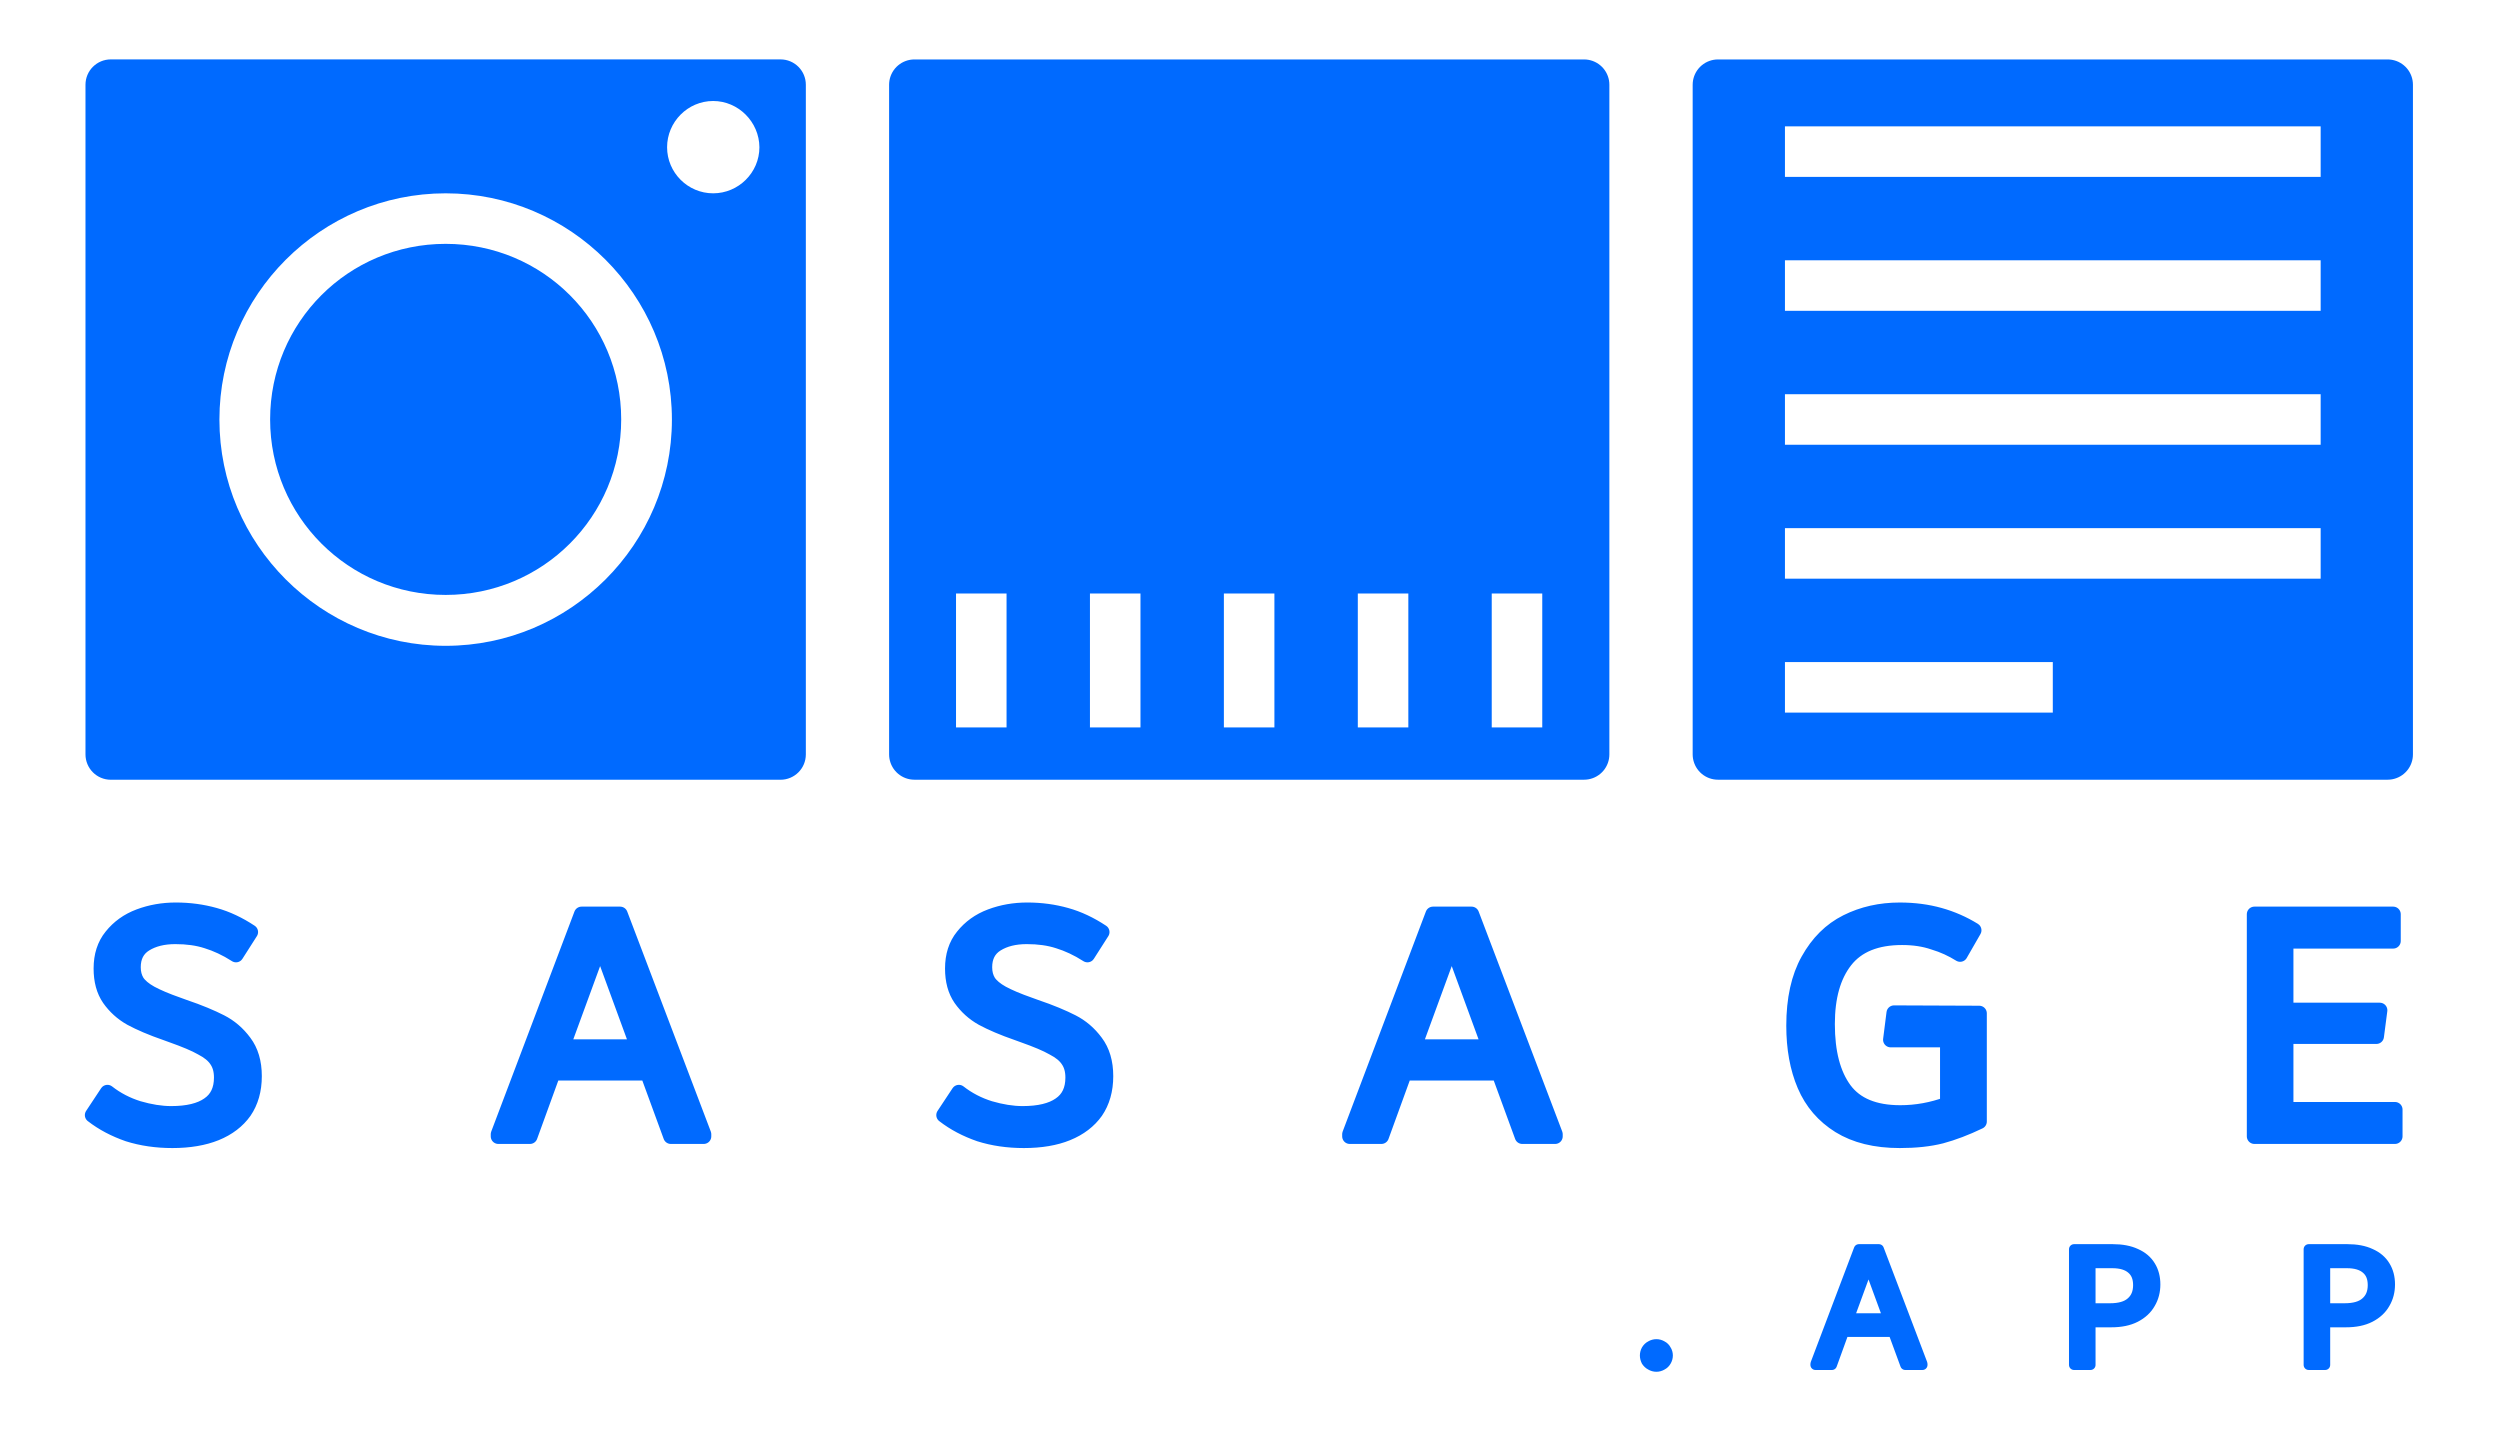
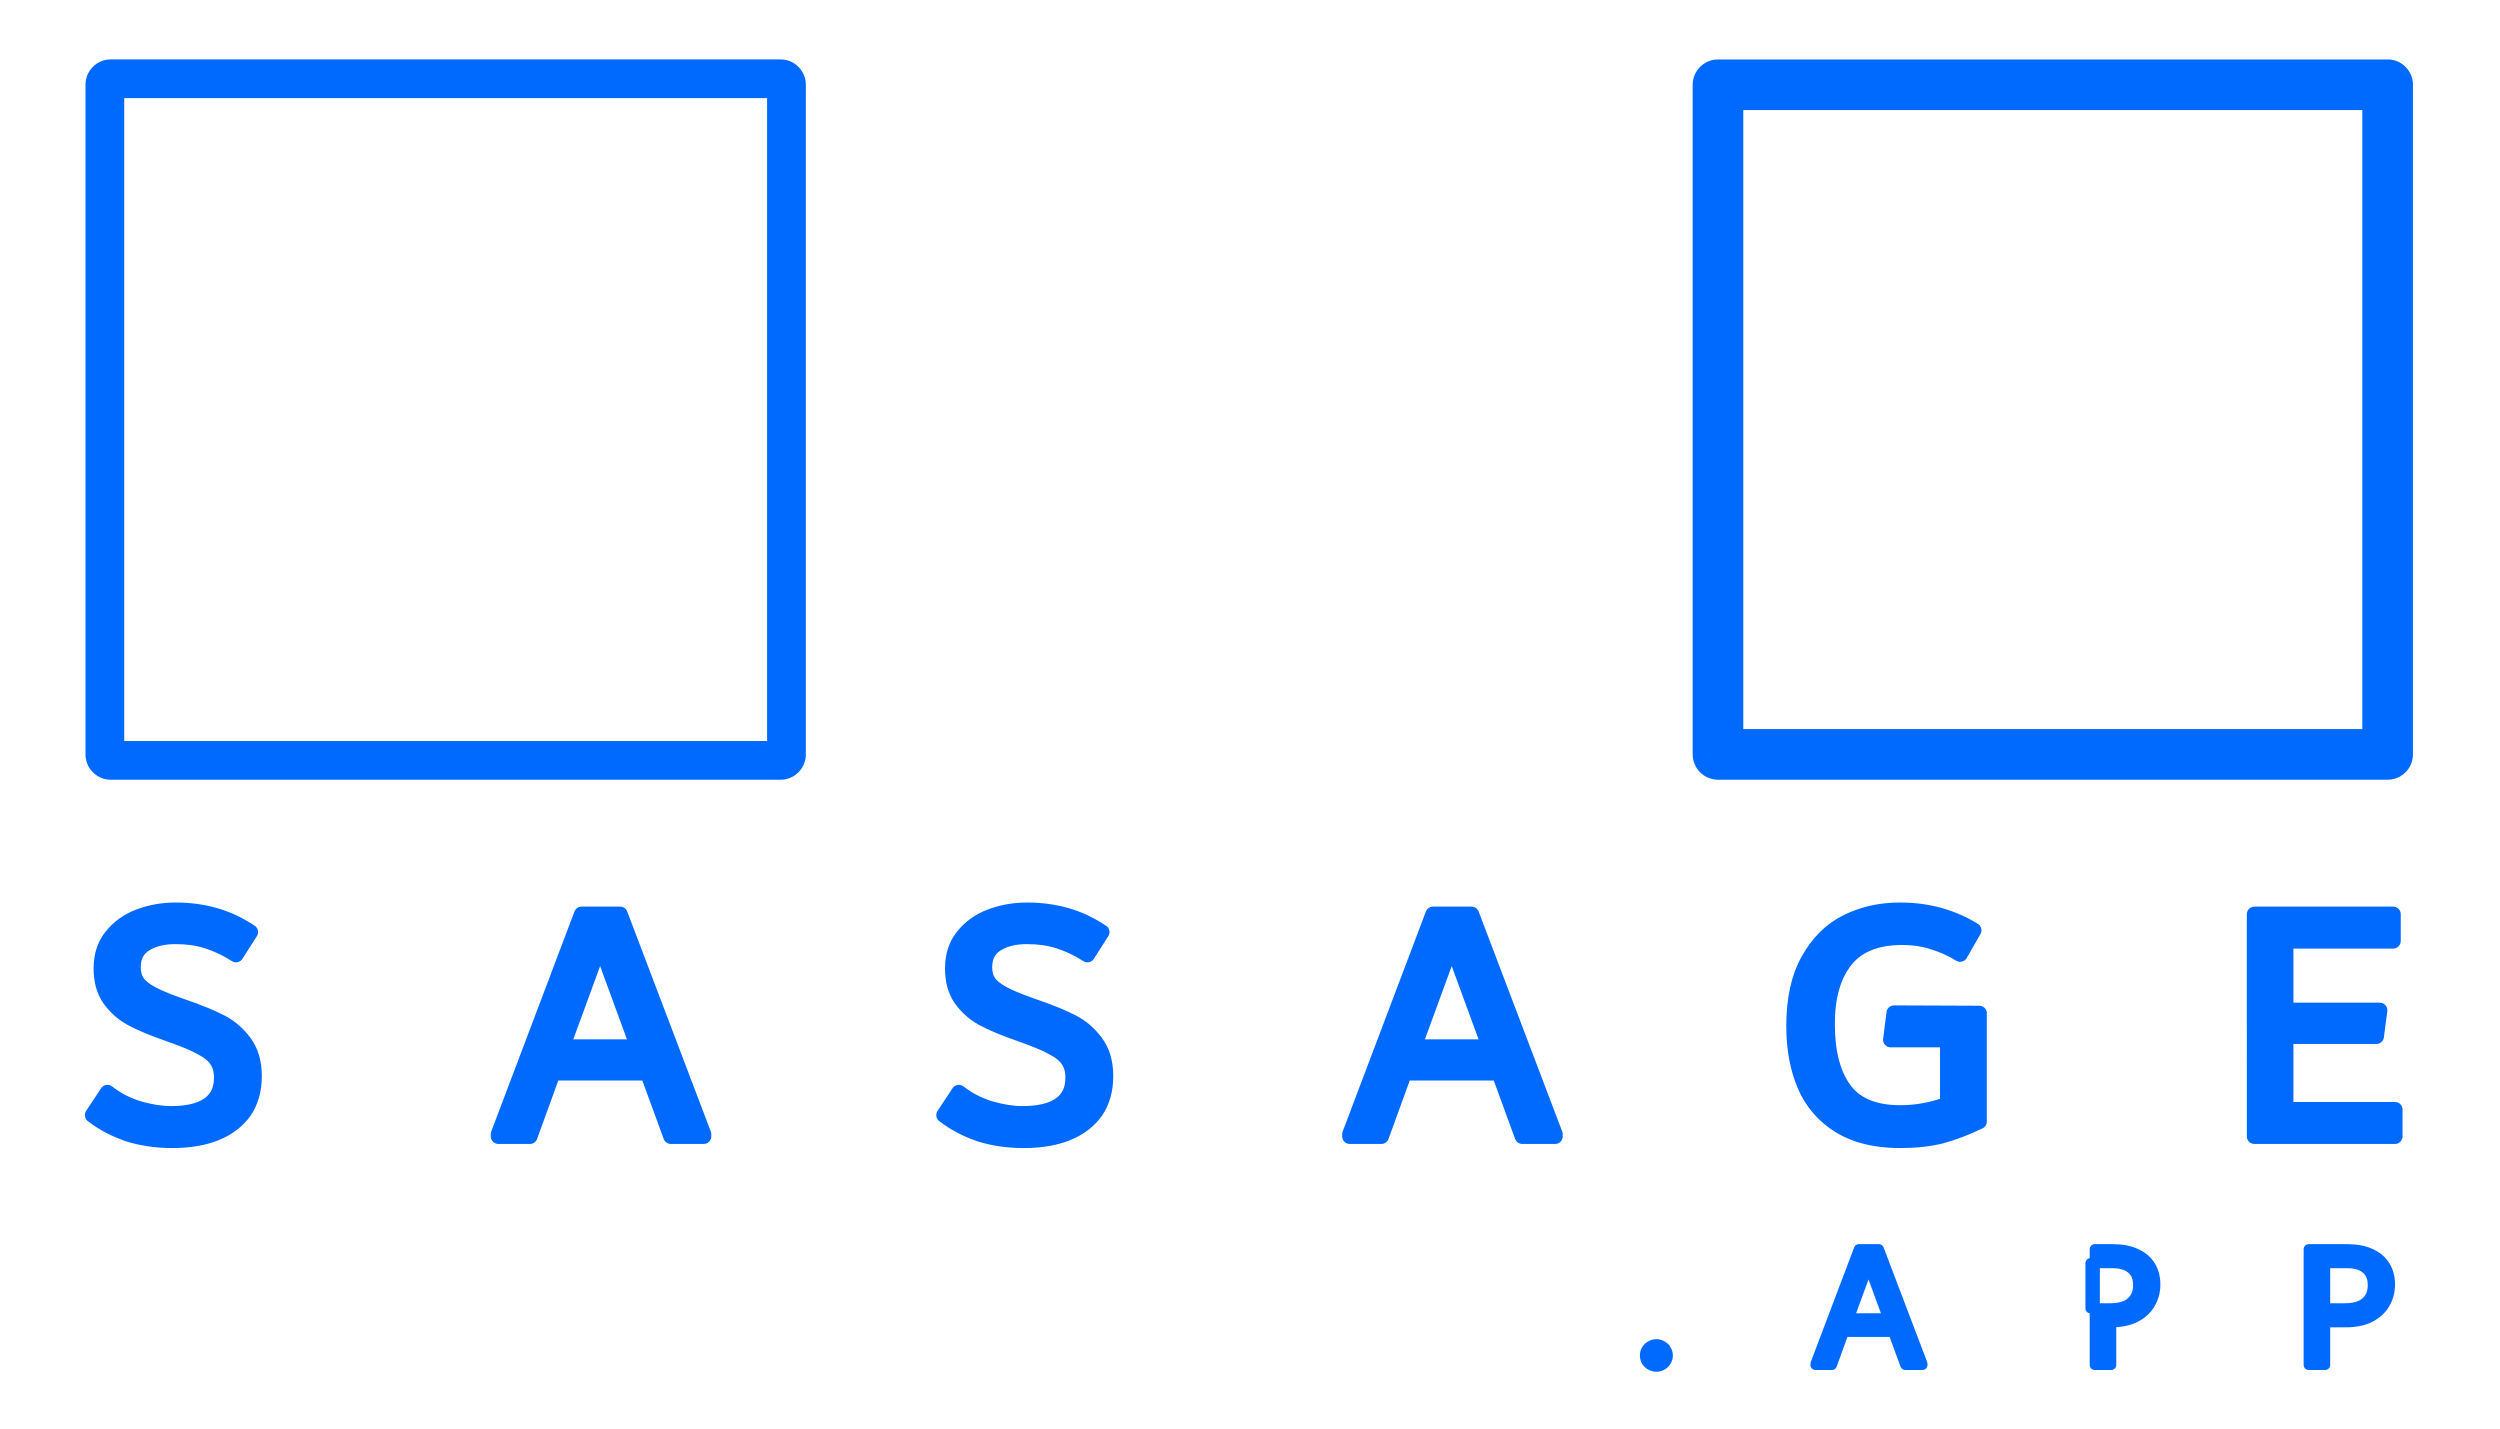
<svg xmlns="http://www.w3.org/2000/svg" version="1.1" id="Layer_1" x="0px" y="0px" viewBox="0 0 140 80" style="enable-background:new 0 0 140 80;" xml:space="preserve">
  <style type="text/css">
	.st0{fill:none;stroke:#006AFF;stroke-width:2.835;stroke-linejoin:round;stroke-miterlimit:11.339;}
	.st1{fill:#006AFF;}
	.st2{fill:#006AFF;stroke:#006AFF;stroke-width:0.85;stroke-linejoin:round;stroke-miterlimit:11.339;}
	.st3{fill:#006AFF;stroke:#006AFF;stroke-width:0.567;stroke-linejoin:round;stroke-miterlimit:11.339;}
</style>
  <g id="layer1" transform="translate(-82.833,-38.394)">
-     <rect id="rect1-9-2-9-0" x="134.04" y="43.14" class="st0" width="37.5" height="37.5" />
    <rect id="rect1-9-5-6-8-3" x="179.04" y="43.14" class="st0" width="37.5" height="37.5" />
-     <path id="path1-2-5-2" class="st1" d="M107.79,49.22c-6.98,0-12.67,5.69-12.67,12.67s5.69,12.67,12.67,12.67   s12.67-5.69,12.67-12.67S114.77,49.22,107.79,49.22z M107.79,52.05c5.45,0,9.83,4.39,9.83,9.83s-4.39,9.83-9.83,9.83   s-9.83-4.39-9.83-9.83S102.34,52.05,107.79,52.05z M122.77,44.05c-1.42,0-2.58,1.17-2.58,2.59c0,1.42,1.16,2.58,2.58,2.58   c1.42,0,2.59-1.16,2.59-2.58C125.35,45.22,124.18,44.05,122.77,44.05z M89.04,43.14h37.5v37.5h-37.5V43.14z" />
    <g id="path7-9-2-0">
-       <path id="path37" class="st1" d="M166.37,71.63v7.5h2.83v-7.5H166.37z M167.79,79.14v-7.5 M158.87,71.63v7.5h2.83v-7.5H158.87z     M160.29,79.14v-7.5 M151.37,71.63v7.5h2.83v-7.5H151.37z M152.79,79.14v-7.5 M143.87,71.63v7.5h2.83v-7.5H143.87z M145.29,79.14    v-7.5 M136.37,71.63v7.5h2.83v-7.5H136.37z M137.79,79.14l0-7.5 M134.04,43.14h37.5v37.5h-37.5V43.14z" />
-     </g>
+       </g>
    <g id="path10-00-5-9">
-       <path id="path47" class="st1" d="M182.79,75.47v2.83h15v-2.83H182.79z M182.79,76.89h15 M182.79,67.97v2.83h30v-2.83H182.79z     M182.79,69.39h30 M182.79,60.47v2.83h30v-2.83H182.79z M182.79,61.89h30 M182.79,52.97v2.83h30v-2.83H182.79z M182.79,54.39h30     M182.79,45.47v2.83h30v-2.83H182.79z M182.79,46.89h30 M179.04,43.14h37.5v37.5h-37.5L179.04,43.14z" />
-     </g>
+       </g>
    <path id="text10-1-1-7" class="st2" d="M92.49,102.26c-0.9,0-1.72-0.12-2.48-0.36c-0.75-0.26-1.42-0.61-2-1.06l0.84-1.27   c0.51,0.4,1.09,0.7,1.73,0.9c0.65,0.19,1.27,0.29,1.84,0.29c0.92,0,1.62-0.17,2.09-0.5c0.49-0.33,0.73-0.84,0.73-1.52   c0-0.4-0.09-0.72-0.27-0.98c-0.17-0.26-0.45-0.49-0.84-0.69c-0.38-0.22-0.94-0.45-1.67-0.71l-0.33-0.12   c-0.81-0.28-1.46-0.56-1.96-0.83c-0.5-0.28-0.9-0.65-1.21-1.09c-0.31-0.45-0.46-1.01-0.46-1.69c0-0.72,0.19-1.32,0.58-1.8   c0.4-0.5,0.91-0.87,1.55-1.11c0.64-0.24,1.32-0.36,2.05-0.36c0.77,0,1.49,0.1,2.17,0.29c0.69,0.19,1.36,0.51,2.01,0.94l-0.81,1.27   c-0.56-0.36-1.11-0.61-1.63-0.77c-0.52-0.17-1.11-0.25-1.77-0.25c-0.68,0-1.24,0.14-1.69,0.42c-0.45,0.28-0.67,0.72-0.67,1.3   c0,0.31,0.07,0.58,0.21,0.81c0.15,0.23,0.41,0.45,0.77,0.65c0.37,0.2,0.88,0.42,1.54,0.65l0.33,0.12c0.86,0.29,1.54,0.58,2.05,0.84   c0.51,0.26,0.95,0.63,1.32,1.13c0.37,0.49,0.56,1.12,0.56,1.9c0,0.78-0.19,1.44-0.56,1.98c-0.37,0.52-0.9,0.93-1.59,1.21   C94.25,102.12,93.43,102.26,92.49,102.26L92.49,102.26z M117.56,89.59l4.68,12.32v0.12h-1.84l-1.3-3.55h-5.3l-1.29,3.55h-1.77   v-0.12l4.66-12.32H117.56z M114.33,97.02h4.22l-2.11-5.76L114.33,97.02z M140.17,102.26c-0.9,0-1.72-0.12-2.48-0.36   c-0.75-0.26-1.42-0.61-2-1.06l0.84-1.27c0.51,0.4,1.09,0.7,1.73,0.9c0.65,0.19,1.27,0.29,1.84,0.29c0.92,0,1.62-0.17,2.09-0.5   c0.49-0.33,0.73-0.84,0.73-1.52c0-0.4-0.09-0.72-0.27-0.98c-0.17-0.26-0.45-0.49-0.84-0.69c-0.38-0.22-0.94-0.45-1.67-0.71   l-0.33-0.12c-0.81-0.28-1.46-0.56-1.96-0.83c-0.5-0.28-0.9-0.65-1.21-1.09c-0.31-0.45-0.46-1.01-0.46-1.69   c0-0.72,0.19-1.32,0.58-1.8c0.4-0.5,0.91-0.87,1.55-1.11c0.64-0.24,1.32-0.36,2.05-0.36c0.77,0,1.49,0.1,2.17,0.29   c0.69,0.19,1.36,0.51,2.01,0.94l-0.81,1.27c-0.56-0.36-1.11-0.61-1.63-0.77c-0.52-0.17-1.11-0.25-1.77-0.25   c-0.68,0-1.24,0.14-1.69,0.42c-0.45,0.28-0.67,0.72-0.67,1.3c0,0.31,0.07,0.58,0.21,0.81c0.15,0.23,0.41,0.45,0.77,0.65   c0.37,0.2,0.88,0.42,1.54,0.65l0.33,0.12c0.86,0.29,1.54,0.58,2.05,0.84c0.51,0.26,0.95,0.63,1.32,1.13   c0.37,0.49,0.56,1.12,0.56,1.9s-0.19,1.44-0.56,1.98c-0.37,0.52-0.9,0.93-1.59,1.21C141.94,102.12,141.12,102.26,140.17,102.26   L140.17,102.26z M165.24,89.59l4.68,12.32v0.12h-1.84l-1.3-3.55h-5.3l-1.29,3.55h-1.77v-0.12l4.66-12.32H165.24z M162.02,97.02   h4.22l-2.11-5.76L162.02,97.02z M193.67,95.14v6.06c-0.75,0.36-1.46,0.63-2.13,0.81c-0.67,0.17-1.44,0.25-2.32,0.25   c-1.37,0-2.49-0.28-3.38-0.83c-0.88-0.55-1.53-1.3-1.94-2.26c-0.41-0.96-0.61-2.07-0.61-3.34c0-1.48,0.27-2.71,0.81-3.67   c0.54-0.97,1.25-1.68,2.15-2.13c0.9-0.45,1.89-0.67,2.97-0.67c0.81,0,1.55,0.1,2.23,0.29c0.68,0.19,1.32,0.47,1.92,0.84l-0.77,1.34   c-0.45-0.28-0.94-0.51-1.48-0.67c-0.52-0.18-1.11-0.27-1.77-0.27c-1.45,0-2.51,0.43-3.19,1.3c-0.67,0.86-1,2.04-1,3.55   c0,1.59,0.32,2.81,0.96,3.68c0.64,0.86,1.68,1.29,3.13,1.29c0.9,0,1.78-0.16,2.65-0.48v-3.61h-3.19l0.19-1.5L193.67,95.14z    M210.85,100.53h6.1v1.5h-7.87V89.59h7.77v1.5h-6.01v3.88h5.26l-0.19,1.46h-5.07V100.53z" />
-     <path id="text10-7-0-1-1" class="st3" d="M175.59,114.93c-0.11,0-0.22-0.03-0.32-0.09c-0.1-0.05-0.18-0.13-0.24-0.22   c-0.05-0.1-0.08-0.21-0.08-0.32c0-0.11,0.03-0.22,0.08-0.31c0.06-0.1,0.14-0.18,0.24-0.23c0.1-0.06,0.21-0.09,0.32-0.09   c0.11,0,0.22,0.03,0.32,0.09c0.1,0.05,0.18,0.13,0.23,0.23c0.06,0.09,0.09,0.2,0.09,0.31s-0.03,0.22-0.09,0.32   c-0.05,0.09-0.13,0.17-0.23,0.22C175.81,114.9,175.7,114.93,175.59,114.93z M188.05,108.35l2.44,6.42v0.06h-0.96l-0.68-1.85h-2.76   l-0.67,1.85h-0.92v-0.06l2.43-6.42H188.05z M186.37,112.22h2.2l-1.1-3L186.37,112.22z M201.14,108.35c0.51,0,0.95,0.08,1.31,0.25   c0.36,0.16,0.63,0.39,0.81,0.69c0.18,0.29,0.27,0.64,0.27,1.03c0,0.39-0.09,0.75-0.28,1.07c-0.18,0.32-0.46,0.58-0.83,0.77   c-0.37,0.19-0.82,0.28-1.36,0.28h-1.16v2.39h-0.92v-6.48L201.14,108.35z M200.99,111.66c0.53,0,0.92-0.11,1.18-0.34   c0.27-0.23,0.4-0.55,0.4-0.96c0-0.4-0.12-0.7-0.37-0.91c-0.24-0.21-0.6-0.32-1.08-0.32h-1.22v2.53H200.99z M214.28,108.35   c0.51,0,0.95,0.08,1.31,0.25c0.36,0.16,0.63,0.39,0.81,0.69c0.18,0.29,0.27,0.64,0.27,1.03c0,0.39-0.09,0.75-0.28,1.07   c-0.18,0.32-0.46,0.58-0.83,0.77c-0.37,0.19-0.82,0.28-1.36,0.28h-1.16v2.39h-0.92v-6.48L214.28,108.35z M214.13,111.66   c0.53,0,0.92-0.11,1.18-0.34c0.27-0.23,0.4-0.55,0.4-0.96c0-0.4-0.12-0.7-0.37-0.91c-0.24-0.21-0.6-0.32-1.08-0.32h-1.22v2.53   H214.13z" />
+     <path id="text10-7-0-1-1" class="st3" d="M175.59,114.93c-0.11,0-0.22-0.03-0.32-0.09c-0.1-0.05-0.18-0.13-0.24-0.22   c-0.05-0.1-0.08-0.21-0.08-0.32c0-0.11,0.03-0.22,0.08-0.31c0.06-0.1,0.14-0.18,0.24-0.23c0.1-0.06,0.21-0.09,0.32-0.09   c0.11,0,0.22,0.03,0.32,0.09c0.1,0.05,0.18,0.13,0.23,0.23c0.06,0.09,0.09,0.2,0.09,0.31s-0.03,0.22-0.09,0.32   c-0.05,0.09-0.13,0.17-0.23,0.22C175.81,114.9,175.7,114.93,175.59,114.93z M188.05,108.35l2.44,6.42v0.06h-0.96l-0.68-1.85h-2.76   l-0.67,1.85h-0.92v-0.06l2.43-6.42H188.05z M186.37,112.22h2.2l-1.1-3L186.37,112.22z M201.14,108.35c0.51,0,0.95,0.08,1.31,0.25   c0.36,0.16,0.63,0.39,0.81,0.69c0.18,0.29,0.27,0.64,0.27,1.03c0,0.39-0.09,0.75-0.28,1.07c-0.18,0.32-0.46,0.58-0.83,0.77   c-0.37,0.19-0.82,0.28-1.36,0.28v2.39h-0.92v-6.48L201.14,108.35z M200.99,111.66c0.53,0,0.92-0.11,1.18-0.34   c0.27-0.23,0.4-0.55,0.4-0.96c0-0.4-0.12-0.7-0.37-0.91c-0.24-0.21-0.6-0.32-1.08-0.32h-1.22v2.53H200.99z M214.28,108.35   c0.51,0,0.95,0.08,1.31,0.25c0.36,0.16,0.63,0.39,0.81,0.69c0.18,0.29,0.27,0.64,0.27,1.03c0,0.39-0.09,0.75-0.28,1.07   c-0.18,0.32-0.46,0.58-0.83,0.77c-0.37,0.19-0.82,0.28-1.36,0.28h-1.16v2.39h-0.92v-6.48L214.28,108.35z M214.13,111.66   c0.53,0,0.92-0.11,1.18-0.34c0.27-0.23,0.4-0.55,0.4-0.96c0-0.4-0.12-0.7-0.37-0.91c-0.24-0.21-0.6-0.32-1.08-0.32h-1.22v2.53   H214.13z" />
    <path id="rect49" class="st1" d="M89.79,43.89h36v36h-36V43.89z M89.04,41.72c-0.78,0-1.42,0.63-1.42,1.42v37.5   c0,0.78,0.63,1.42,1.42,1.42h37.5c0.78,0,1.42-0.63,1.42-1.42v-37.5c0-0.78-0.63-1.42-1.42-1.42H89.04z" />
  </g>
</svg>